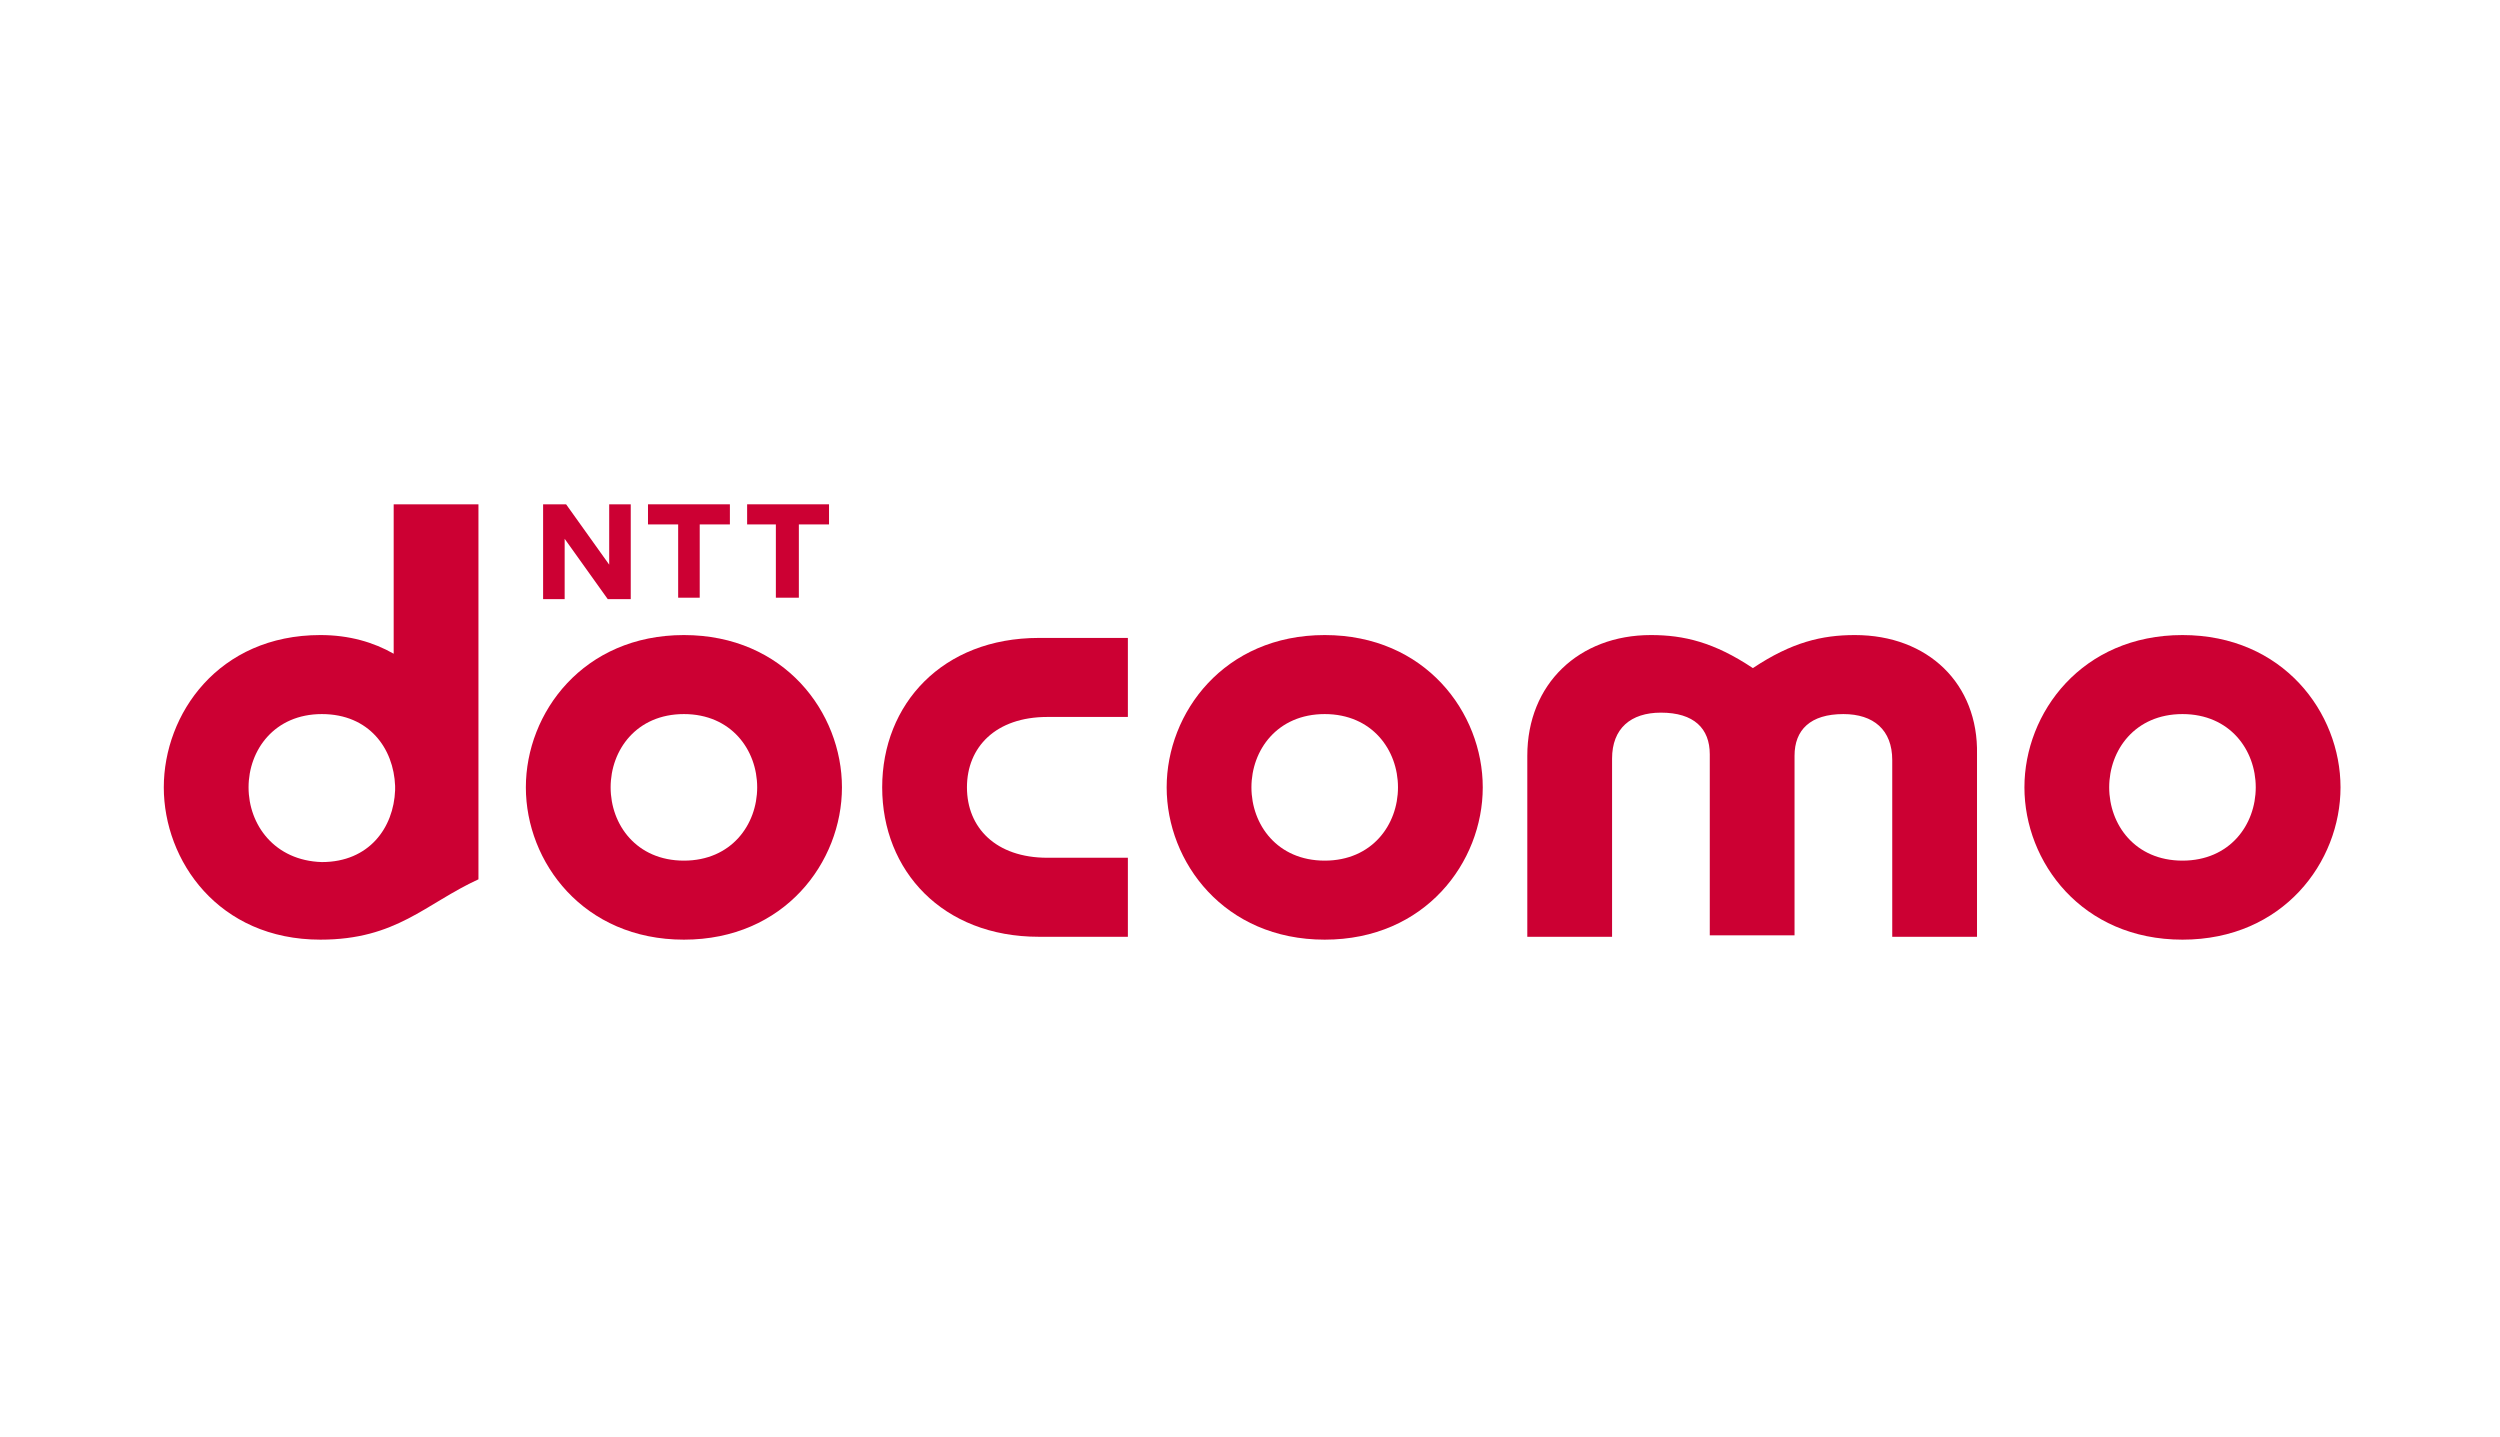
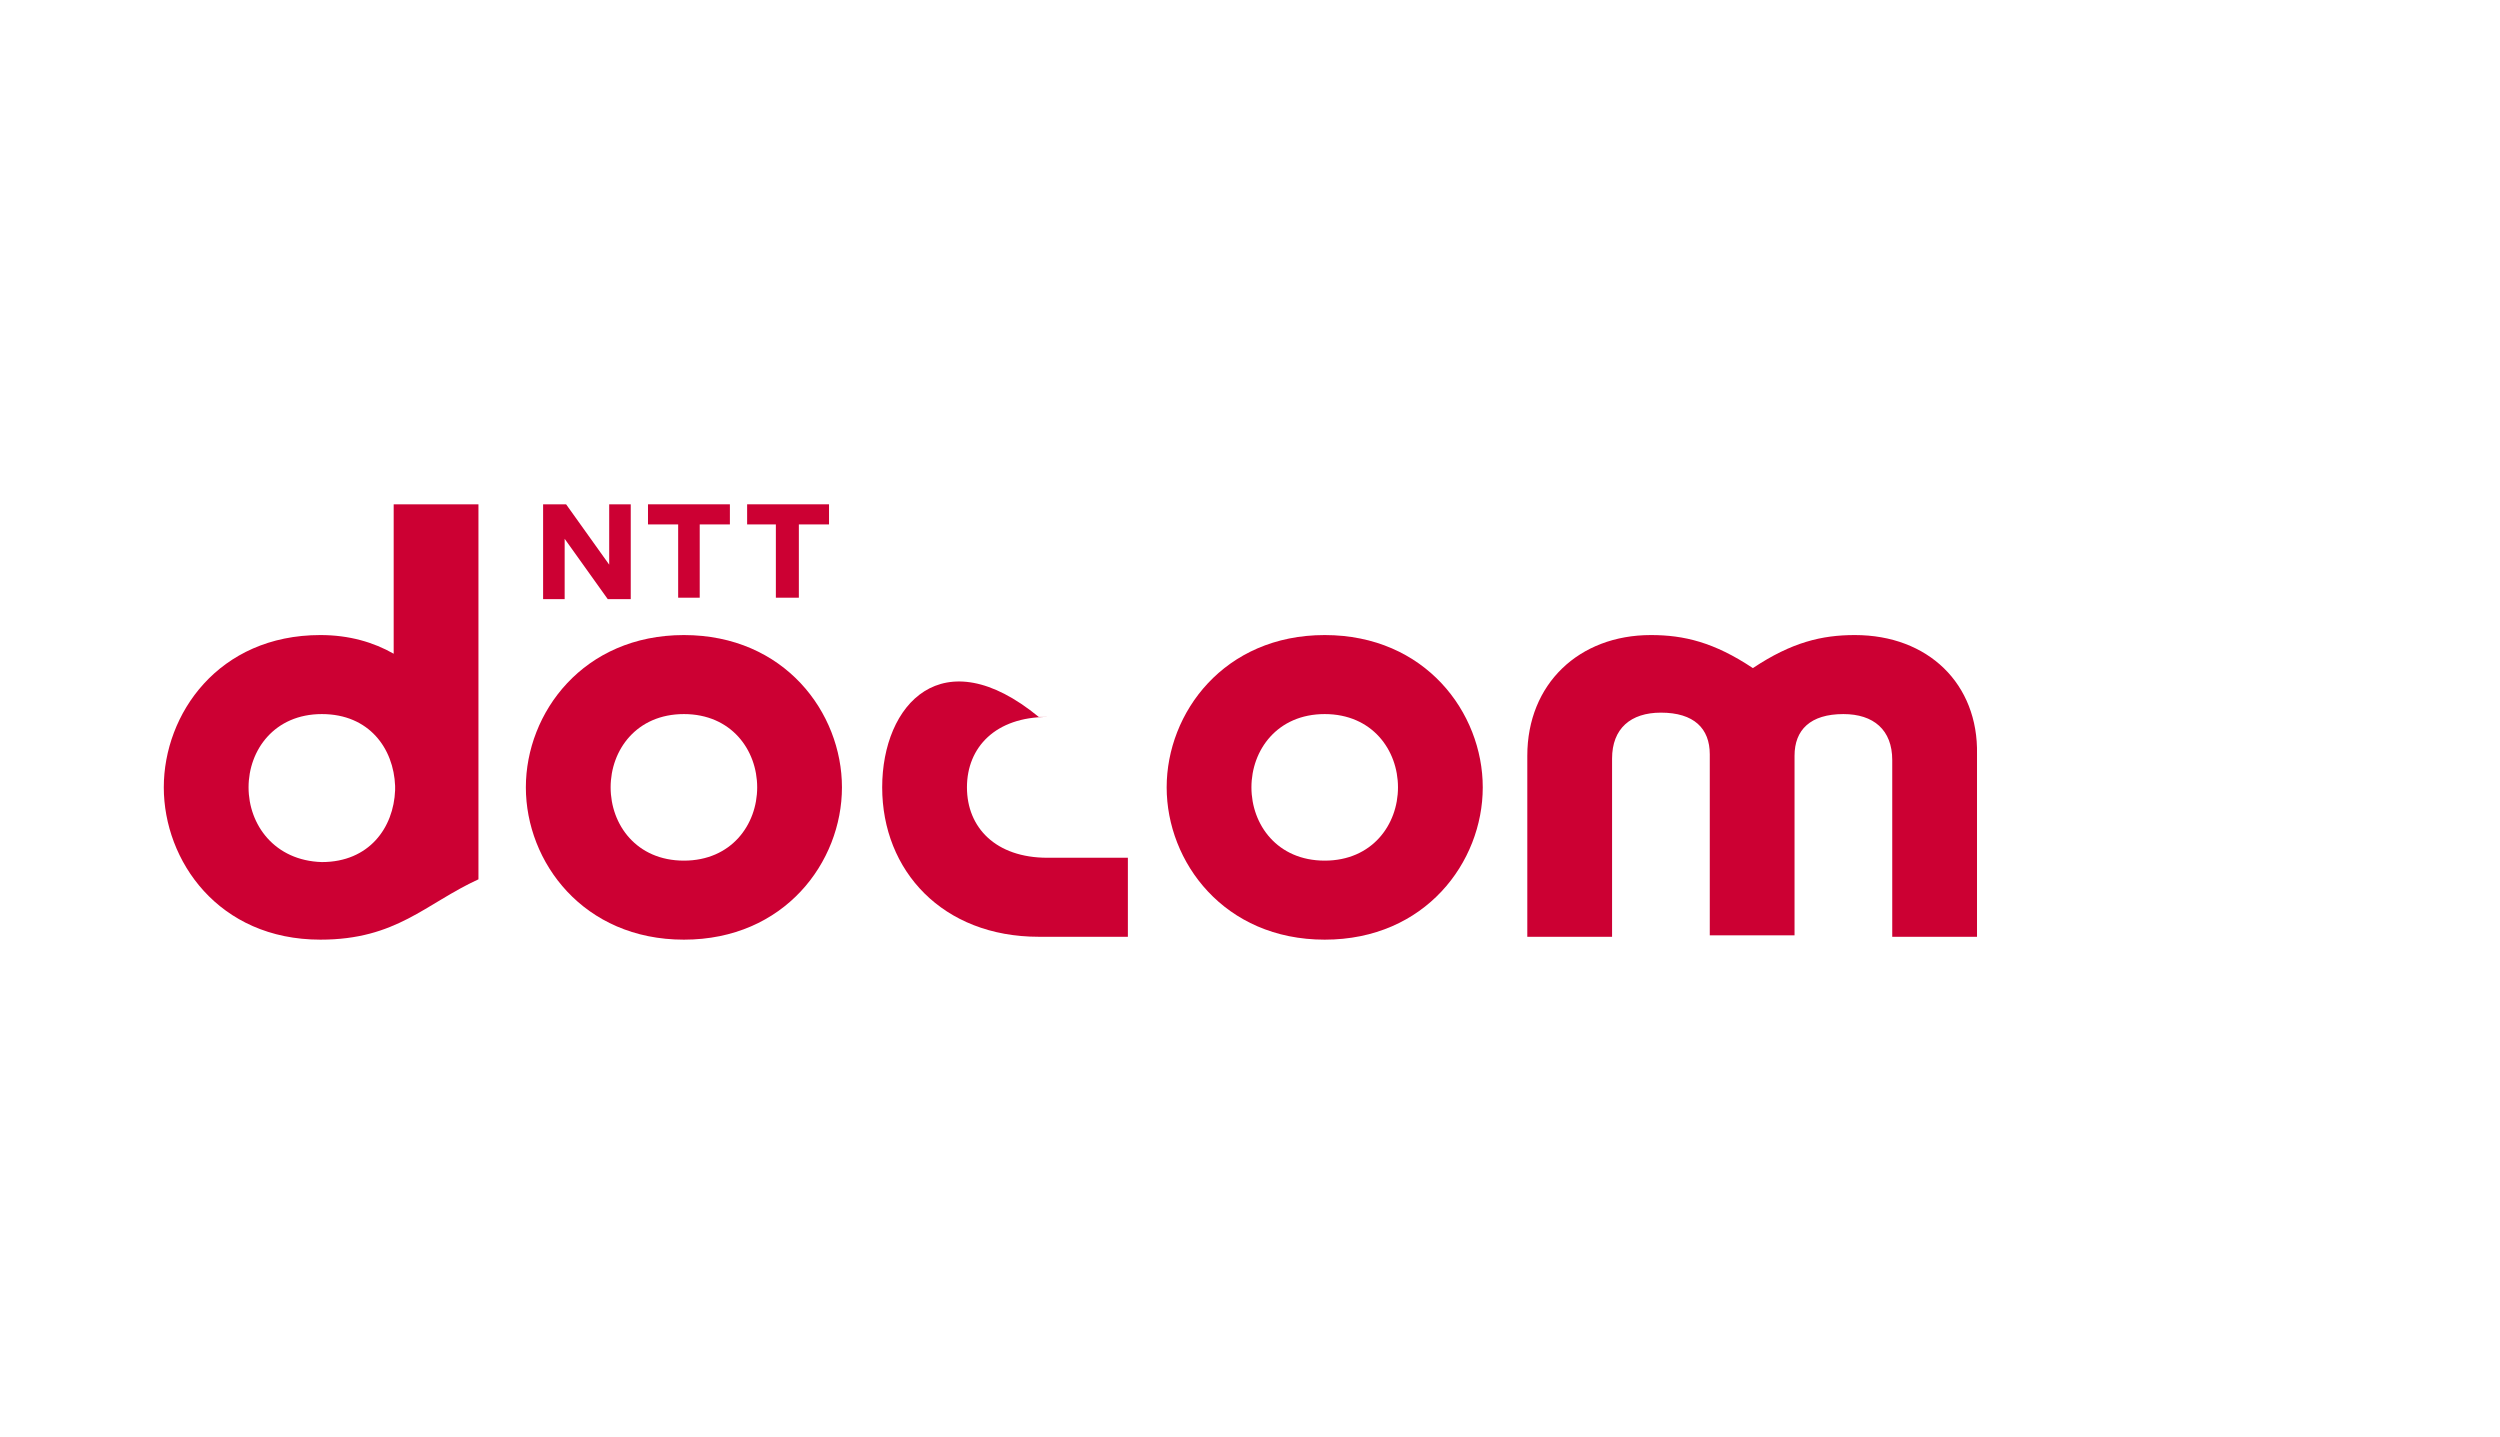
<svg xmlns="http://www.w3.org/2000/svg" version="1.1" id="Layer_1" x="0px" y="0px" viewBox="0 0 174 100" xml:space="preserve">
  <defs>
    <symbol id="content" viewBox="0 0 174 100" preserveAspectRatio="xMidYMid meet">
      <g id="NoColourRemove">
        <path fill="#CC0033" d="M39.4,35.1l3,4.2v-4.2h1.5v6.6h-1.6l-3-4.2v4.2h-1.5v-6.6H39.4z" />
        <path fill="#CC0033" d="M50.8,35.1v1.4h-2.1v5.1h-1.5v-5.1h-2.1v-1.4H50.8" />
        <path fill="#CC0033" d="M57.7,35.1v1.4h-2.1v5.1H54v-5.1h-2v-1.4H57.7" />
        <path fill="#CC0033" d="M17.3,54.8c0-2.6,1.8-5.1,5.1-5.1s5,2.4,5.1,5V55c-0.1,2.6-1.8,5-5.1,5C19.1,59.9,17.3,57.4,17.3,54.8   L17.3,54.8z M27.4,35.1v10.4c-1.4-0.8-3.1-1.3-5.1-1.3c-7.1,0-10.9,5.5-10.9,10.6s3.8,10.6,10.9,10.6c5.3,0,7.3-2.5,11-4.2V35.1   H27.4z" />
        <path fill="#CC0033" d="M47.6,59.9c-3.3,0-5.1-2.5-5.1-5.1s1.8-5.1,5.1-5.1s5.1,2.5,5.1,5.1C52.7,57.4,50.9,59.9,47.6,59.9z    M47.6,44.2c-7,0-11,5.4-11,10.6s4,10.6,11,10.6s11-5.4,11-10.6C58.6,49.6,54.6,44.2,47.6,44.2" />
-         <path fill="#CC0033" d="M61.4,54.8c0,5.8,4.2,10.4,10.9,10.4h6.2v-5.5h-5.6c-3.6,0-5.6-2.1-5.6-4.9c0-2.8,2-4.9,5.6-4.9h5.6v-5.5   h-6.2C65.6,44.4,61.4,49,61.4,54.8" />
+         <path fill="#CC0033" d="M61.4,54.8c0,5.8,4.2,10.4,10.9,10.4h6.2v-5.5h-5.6c-3.6,0-5.6-2.1-5.6-4.9c0-2.8,2-4.9,5.6-4.9h5.6h-6.2C65.6,44.4,61.4,49,61.4,54.8" />
        <path fill="#CC0033" d="M92.2,59.9c-3.3,0-5.1-2.5-5.1-5.1s1.8-5.1,5.1-5.1c3.3,0,5.1,2.5,5.1,5.1C97.3,57.4,95.5,59.9,92.2,59.9z    M92.2,44.2c-7,0-11,5.4-11,10.6s4,10.6,11,10.6s11-5.4,11-10.6C103.2,49.6,99.2,44.2,92.2,44.2" />
        <path fill="#CC0033" d="M129.1,44.2c-2.3,0-4.4,0.5-7.1,2.3c-2.7-1.8-4.8-2.3-7.1-2.3c-5,0-8.6,3.4-8.6,8.4v12.6h5.9V52.8   c0-2.1,1.3-3.2,3.4-3.2c2.3,0,3.4,1.1,3.4,2.9v12.6h5.9V52.6c0-1.8,1.1-2.9,3.4-2.9c2.1,0,3.4,1.1,3.4,3.2v12.3h5.9V52.5   C137.7,47.6,134.2,44.2,129.1,44.2" />
-         <path fill="#CC0033" d="M151.9,59.9c-3.3,0-5.1-2.5-5.1-5.1s1.8-5.1,5.1-5.1s5.1,2.5,5.1,5.1S155.2,59.9,151.9,59.9z M151.9,44.2   c-7,0-11,5.4-11,10.6s4,10.6,11,10.6s11-5.4,11-10.6C162.9,49.6,158.9,44.2,151.9,44.2" />
      </g>
    </symbol>
  </defs>
  <use href="#content" />
</svg>